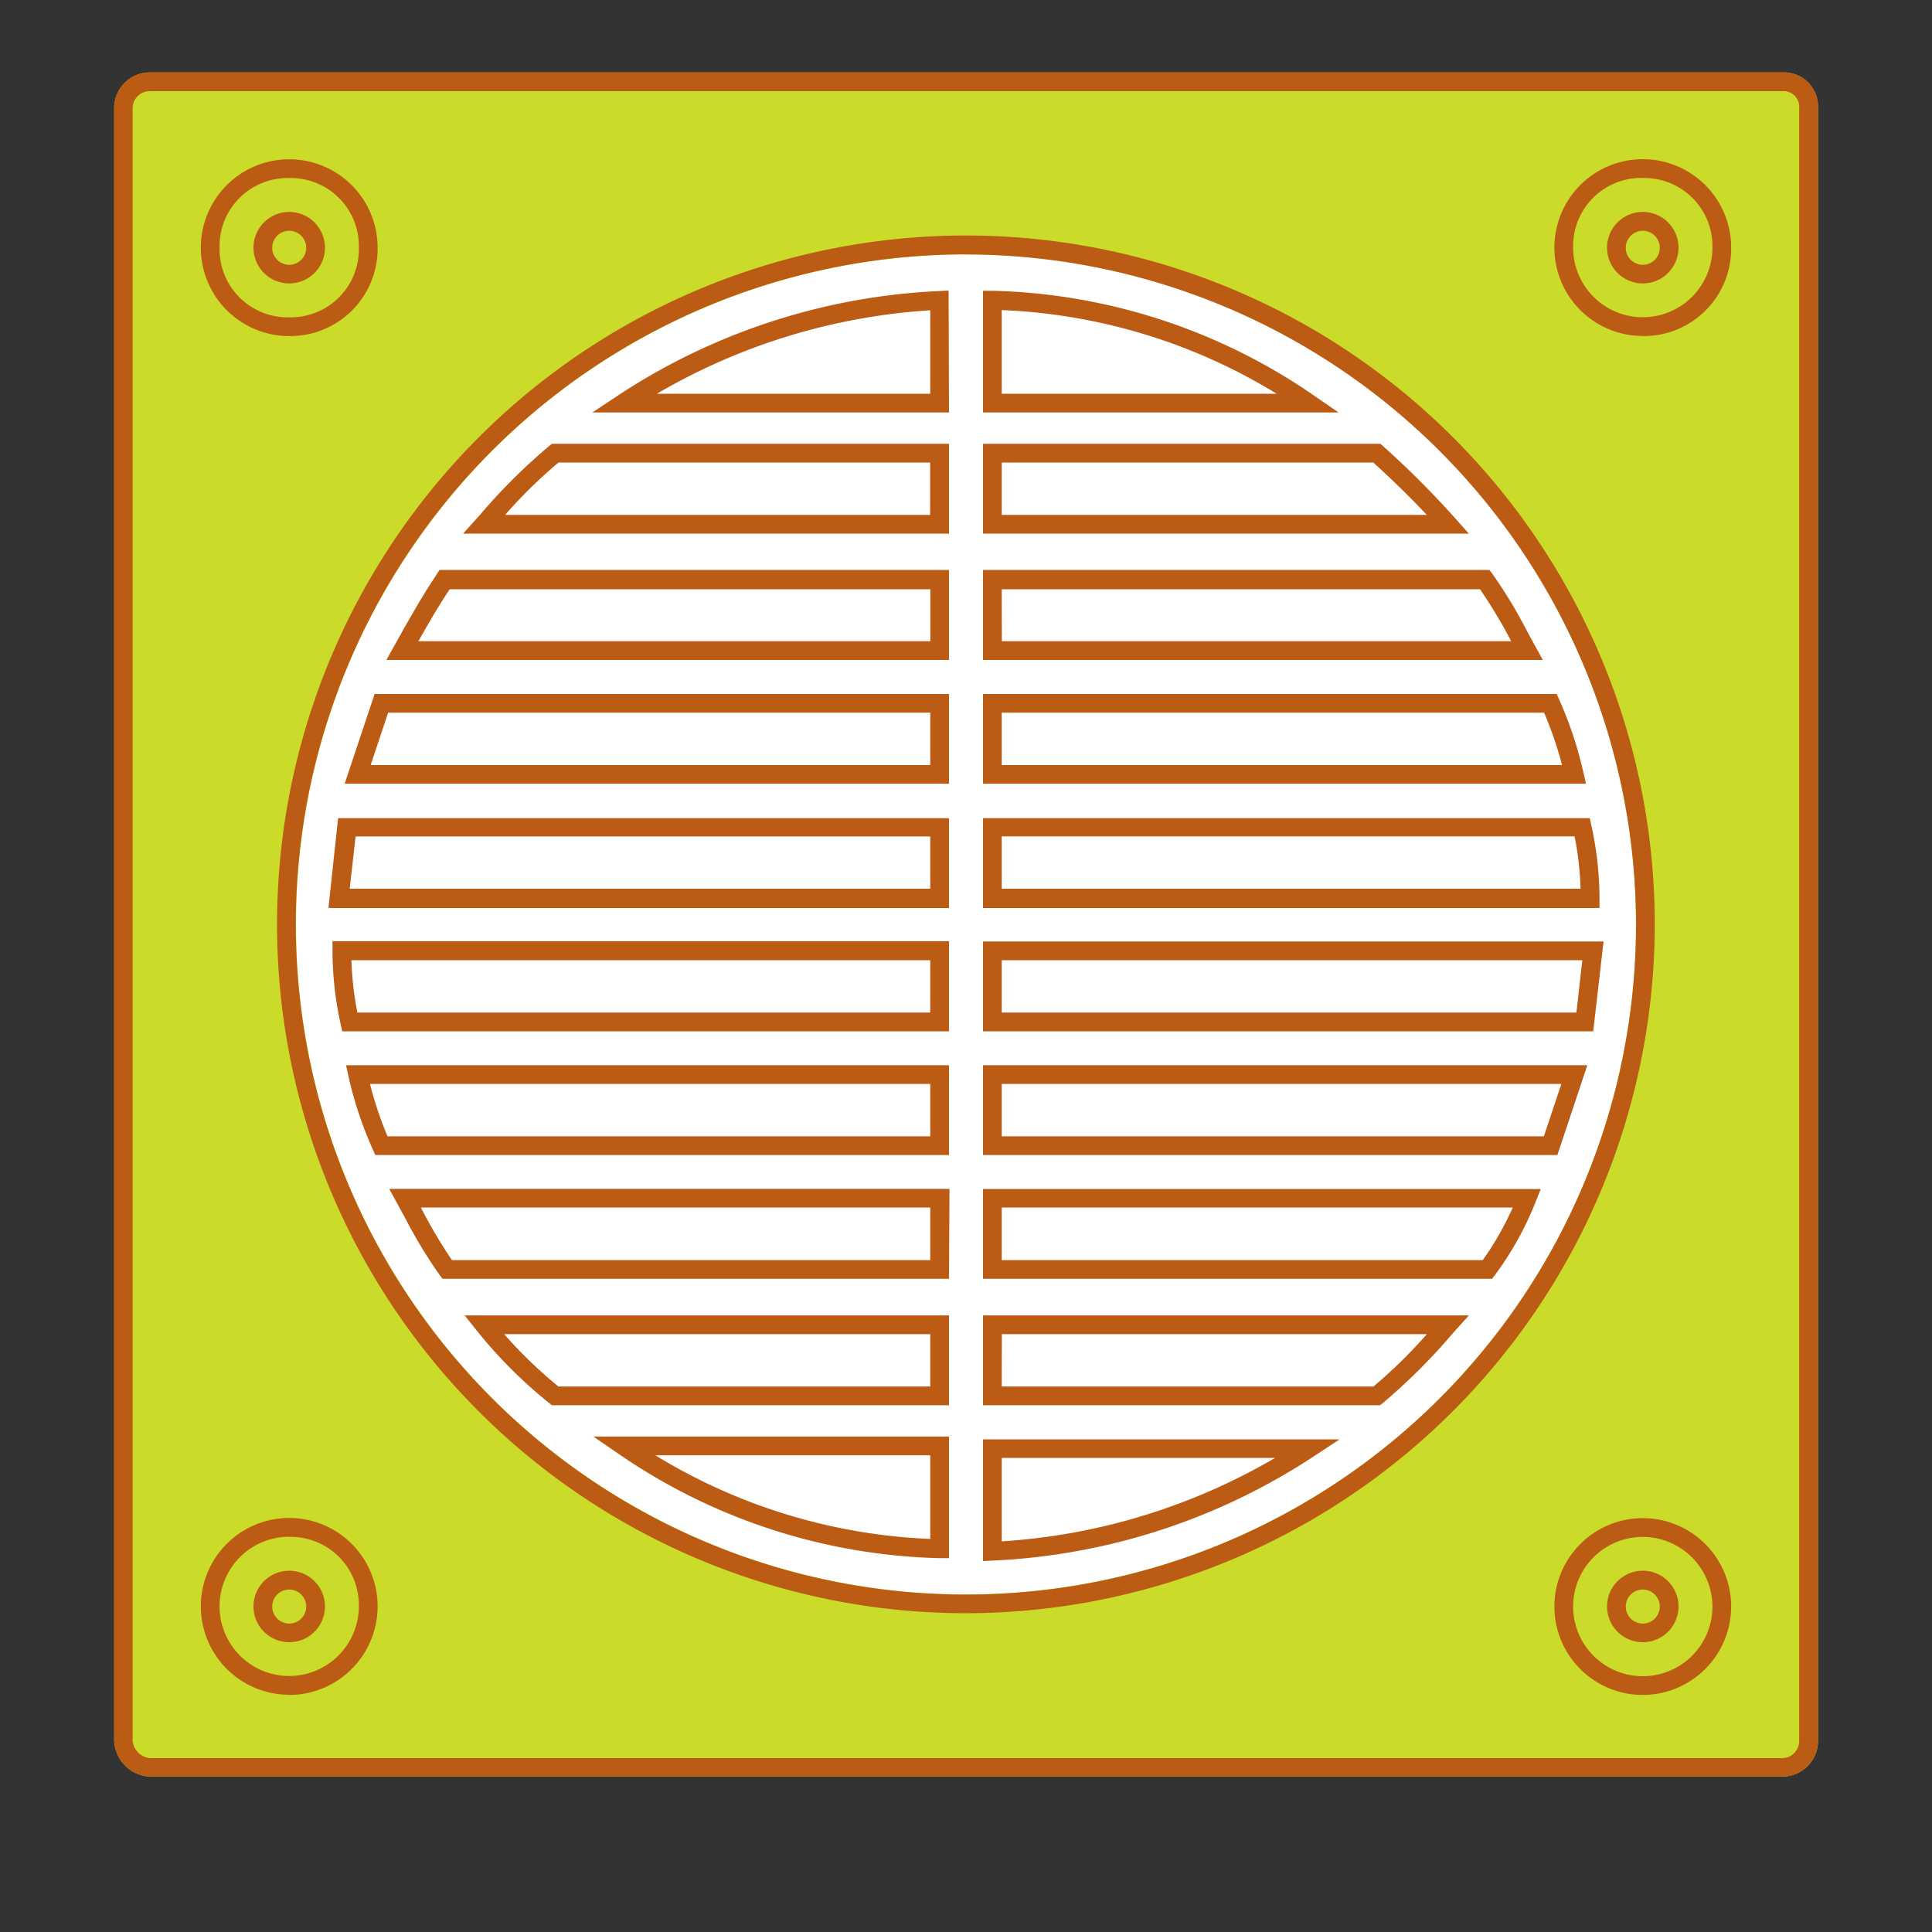
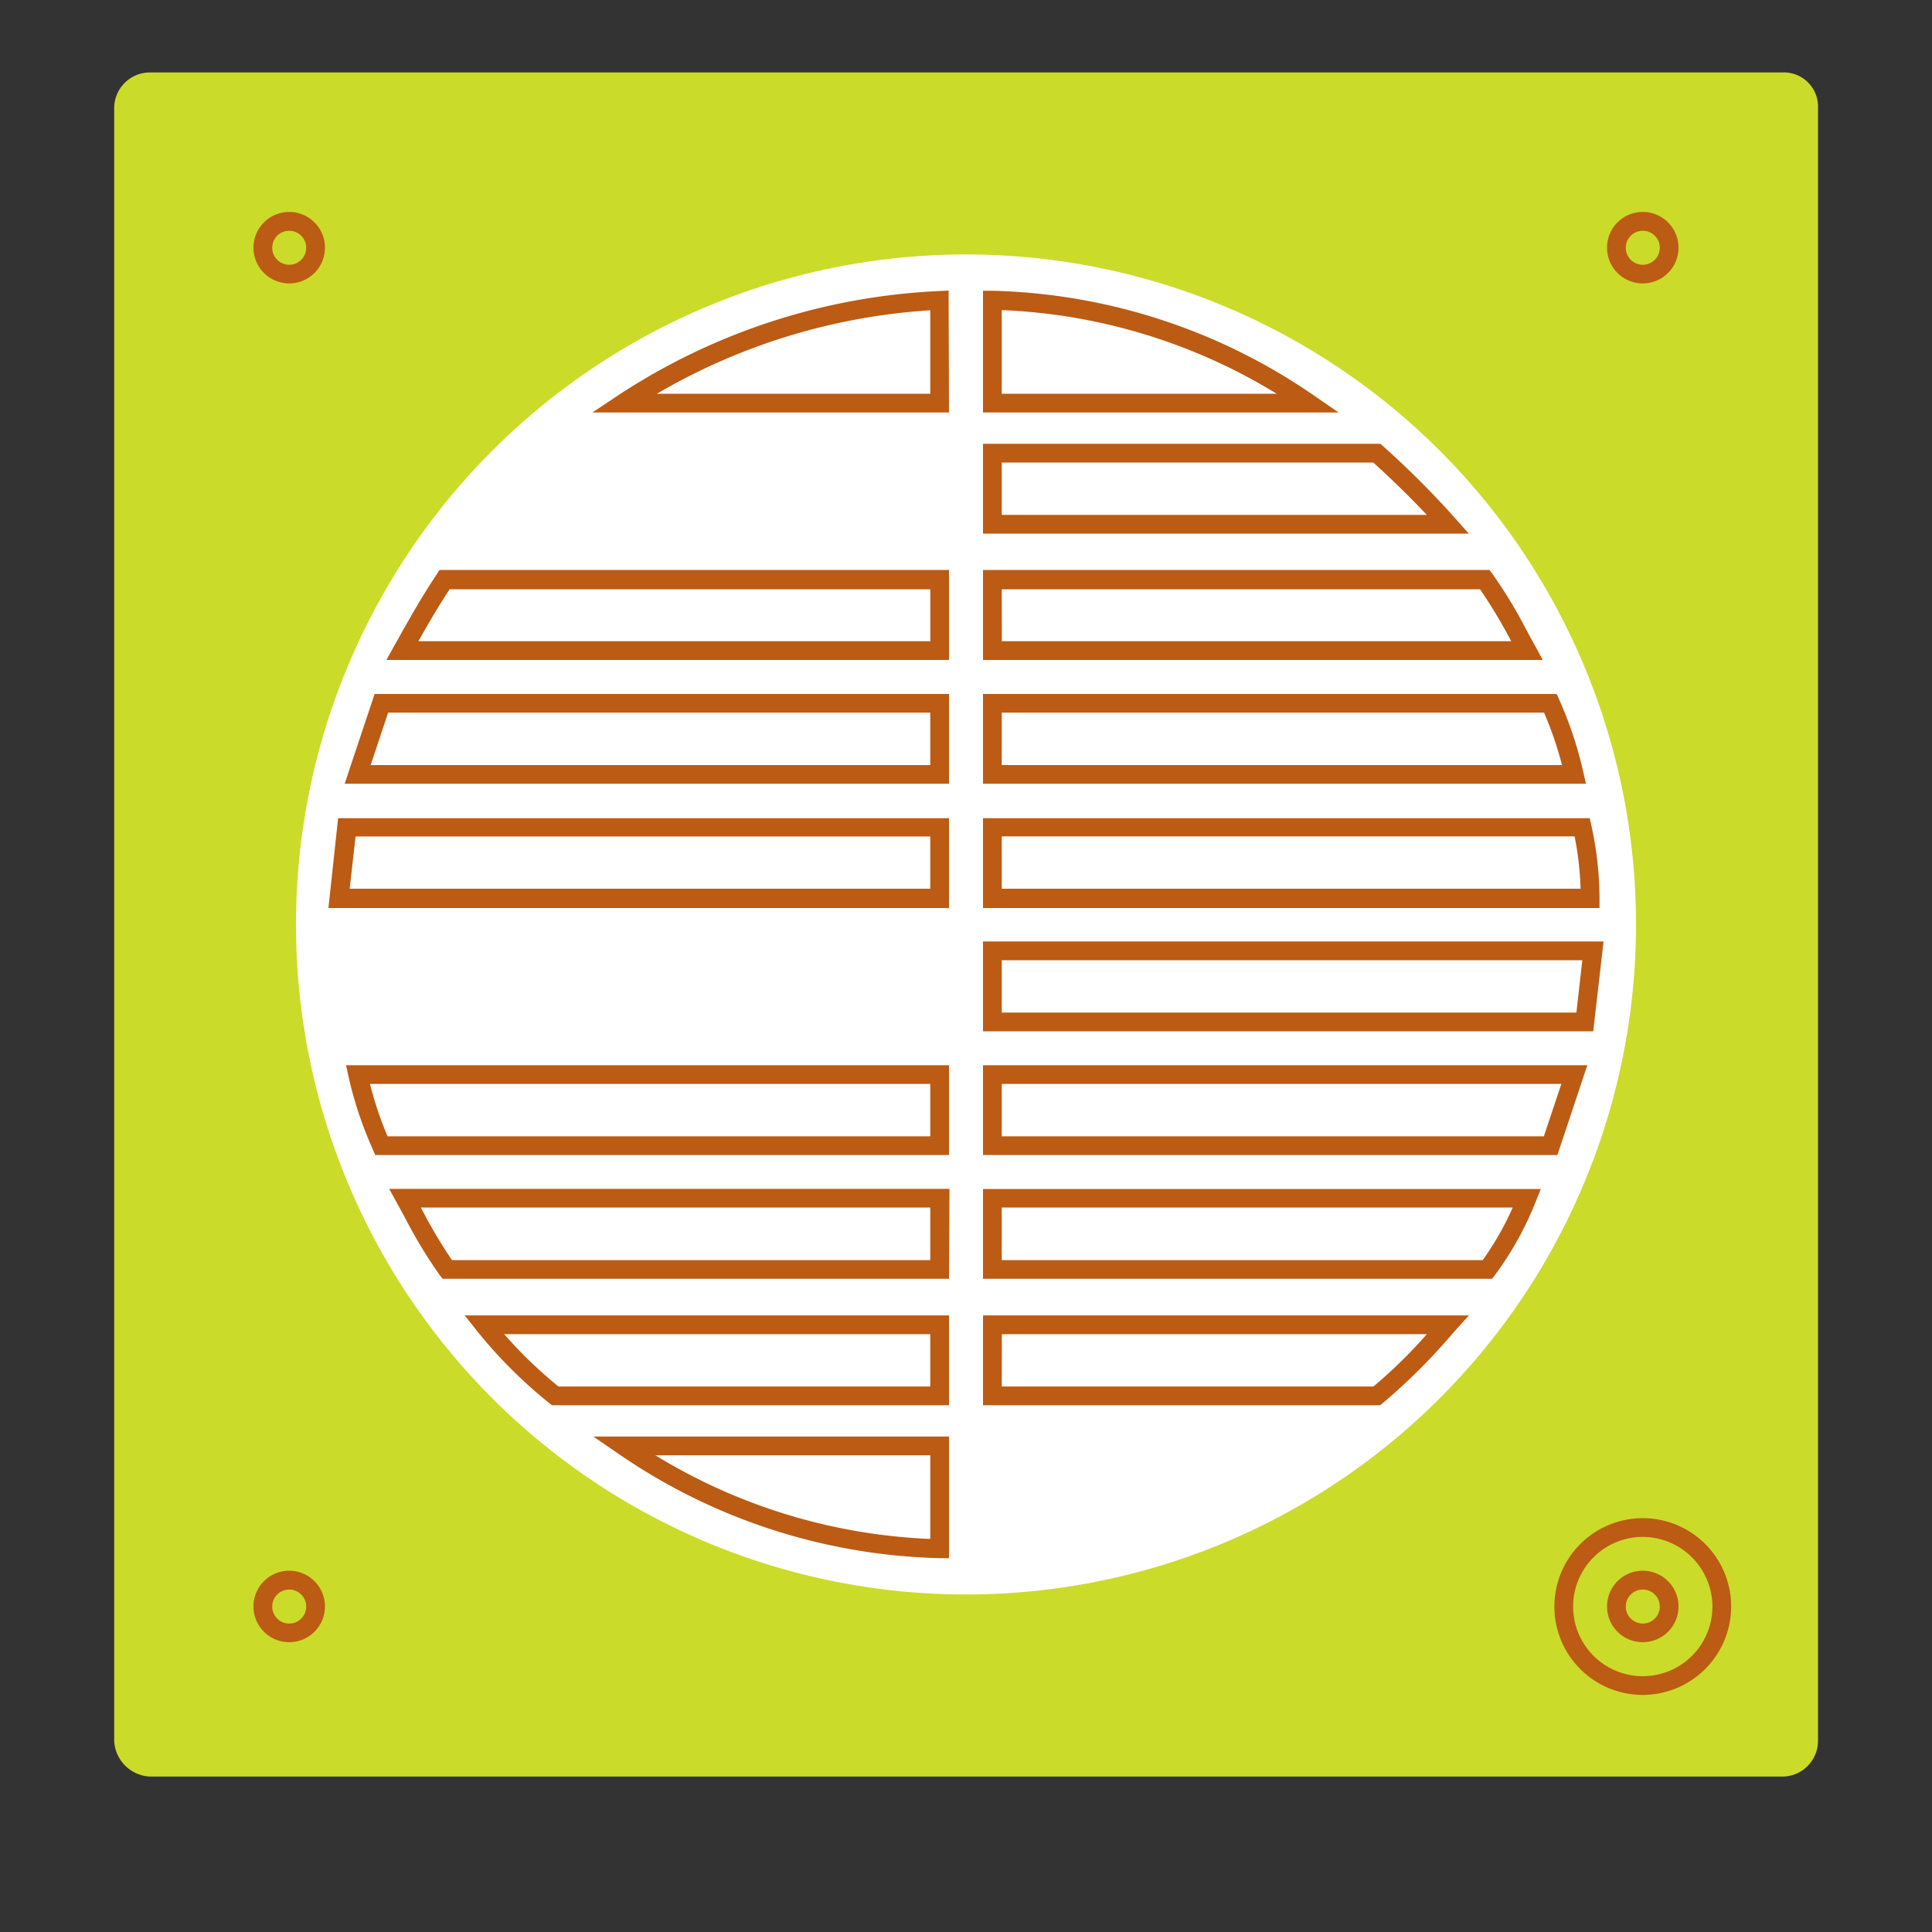
<svg xmlns="http://www.w3.org/2000/svg" id="Capa_1" data-name="Capa 1" viewBox="0 0 200 200">
  <rect x="0" y="0" width="200" height="200" fill="#333333" stroke="none" />
  <defs>
    <style>.cls-1{fill:#cbdb29;}.cls-2{fill:#fff;}.cls-3{fill:#bc5b13;}</style>
  </defs>
  <path class="cls-1" d="M184.51,183.91h-169a3.89,3.89,0,0,1-3.69-3.7V11.2a3.7,3.7,0,0,1,3.69-3.7h169a3.54,3.54,0,0,1,3.69,3.7v169A3.7,3.7,0,0,1,184.51,183.91Z" />
  <circle class="cls-2" cx="100" cy="95.7" r="69.36" />
  <path class="cls-3" d="M98.24,94H34l1-9.3H98.24ZM36.2,92H96.3V86.59H36.81Z" />
  <path class="cls-3" d="M164.18,81.13H101.76V71.84h59.39l.25.57A39.75,39.75,0,0,1,163.92,80ZM103.7,79.2h58a37.49,37.49,0,0,0-1.86-5.43H103.7Z" />
-   <path class="cls-3" d="M98.24,106.76H35.43l-.17-.76a35.47,35.47,0,0,1-.84-7.57v-1H98.24ZM37,104.82H96.3V99.4H36.38A32.27,32.27,0,0,0,37,104.82Z" />
  <path class="cls-3" d="M98.24,119.57H38.85L38.6,119a39.61,39.61,0,0,1-2.52-7.55l-.26-1.18H98.24Zm-58.12-1.94H96.3v-5.42h-58A37.38,37.38,0,0,0,40.12,117.63Z" />
  <path class="cls-3" d="M154.46,132.38h-52.7v-9.29H159.5l-.53,1.32a33.14,33.14,0,0,1-4.22,7.59Zm-50.76-1.93h49.79A31.2,31.2,0,0,0,156.6,125H103.7Z" />
  <path class="cls-3" d="M161.22,119.57H101.76v-9.3h62.56Zm-57.52-1.94h56.12l1.81-5.42H103.7Z" />
  <path class="cls-3" d="M29.94,29.34a3.7,3.7,0,1,1,3.7-3.7A3.7,3.7,0,0,1,29.94,29.34Zm0-5.45a1.76,1.76,0,1,0,1.76,1.75A1.76,1.76,0,0,0,29.94,23.89Z" />
  <path class="cls-3" d="M98.24,132.38H45.81l-.29-.38a50,50,0,0,1-3.59-5.93l-1.64-3h58Zm-51.45-1.93H96.3V125H43.57l.06.12A51.66,51.66,0,0,0,46.79,130.45Z" />
  <path class="cls-3" d="M165.58,94H101.76v-9.3h62.81l.17.76a35.47,35.47,0,0,1,.84,7.57ZM103.7,92h59.92a32.27,32.27,0,0,0-.62-5.42H103.7Z" />
  <path class="cls-3" d="M164.93,106.76H101.76v-9.3H166Zm-61.23-1.94h59.49l.61-5.42H103.7Z" />
  <path class="cls-3" d="M29.94,170a3.7,3.7,0,1,1,3.7-3.69A3.7,3.7,0,0,1,29.94,170Zm0-5.45a1.76,1.76,0,1,0,1.76,1.76A1.76,1.76,0,0,0,29.94,164.55Z" />
  <path class="cls-3" d="M98.24,68.32H40l.8-1.44c1.35-2.43,2.75-4.94,4.41-7.43L45.5,59H98.24ZM43.31,66.38h53V61H46.55C45.37,62.76,44.32,64.59,43.31,66.38Z" />
  <path class="cls-3" d="M98.24,81.13H35.68l3.1-9.29H98.24ZM38.37,79.2H96.3V73.77H40.18Z" />
  <path class="cls-3" d="M159.71,68.32H101.76V59h52.43l.29.39a49.16,49.16,0,0,1,3.59,5.93Zm-56-1.94h52.73l-.06-.11A51.66,51.66,0,0,0,153.21,61H103.7Z" />
  <path class="cls-3" d="M152.05,55.24H101.76v-9.3H142.9l.28.25a94.63,94.63,0,0,1,7.43,7.43ZM103.7,53.3h44q-2.55-2.71-5.54-5.42H103.7Z" />
  <path class="cls-3" d="M98.24,161.3l-1,0A61.15,61.15,0,0,1,64,150.48l-2.58-1.77H98.24Zm-30.4-10.65a59.09,59.09,0,0,0,28.46,8.66v-8.66Z" />
  <path class="cls-3" d="M142.87,145.47H101.76v-9.3h50.3l-1.7,1.89a61.45,61.45,0,0,1-7.23,7.2Zm-39.17-1.94h38.48a51.32,51.32,0,0,0,5.53-5.42h-44Z" />
-   <path class="cls-3" d="M184.51,183.91h-169a3.89,3.89,0,0,1-3.69-3.7V11.2a3.7,3.7,0,0,1,3.69-3.7h169a3.54,3.54,0,0,1,3.69,3.7v169A3.7,3.7,0,0,1,184.51,183.91ZM15.49,9.44a1.77,1.77,0,0,0-1.76,1.76v169A2,2,0,0,0,15.49,182h169a1.77,1.77,0,0,0,1.76-1.76V11.2a1.62,1.62,0,0,0-1.76-1.76Zm14.45,166a9.15,9.15,0,1,1,9.15-9.15A9.17,9.17,0,0,1,29.94,175.46Zm0-16.36a7.21,7.21,0,1,0,0,14.42,7.23,7.23,0,0,0,7.21-7.21A7.05,7.05,0,0,0,29.94,159.1ZM100,167A71.31,71.31,0,1,1,171.3,95.7,71.38,71.38,0,0,1,100,167Zm0-140.67A69.37,69.37,0,1,0,169.36,95.7,69.44,69.44,0,0,0,100,26.34Zm70.06,8.45a9.15,9.15,0,1,1,9.15-9.15A9.05,9.05,0,0,1,170.06,34.79Zm0-16.36a7.05,7.05,0,0,0-7.21,7.21,7.21,7.21,0,0,0,14.42,0A7.05,7.05,0,0,0,170.06,18.43ZM29.94,34.79a9.15,9.15,0,1,1,9.15-9.15A9.05,9.05,0,0,1,29.94,34.79Zm0-16.36a7.05,7.05,0,0,0-7.21,7.21,7.05,7.05,0,0,0,7.21,7.21,7.05,7.05,0,0,0,7.21-7.21A7.05,7.05,0,0,0,29.94,18.43Z" />
  <path class="cls-3" d="M170.06,29.34a3.7,3.7,0,1,1,3.7-3.7A3.7,3.7,0,0,1,170.06,29.34Zm0-5.45a1.76,1.76,0,1,0,1.76,1.75A1.76,1.76,0,0,0,170.06,23.89Z" />
  <path class="cls-3" d="M170.06,170a3.7,3.7,0,1,1,3.7-3.69A3.7,3.7,0,0,1,170.06,170Zm0-5.45a1.76,1.76,0,1,0,1.76,1.76A1.76,1.76,0,0,0,170.06,164.55Z" />
  <path class="cls-3" d="M170.06,175.46a9.15,9.15,0,1,1,9.15-9.15A9.17,9.17,0,0,1,170.06,175.46Zm0-16.36a7.21,7.21,0,1,0,7.21,7.21A7.23,7.23,0,0,0,170.06,159.1Z" />
  <path class="cls-3" d="M98.24,42.7H61.32L64,40.92a65.82,65.82,0,0,1,33.2-10.79l1-.05ZM68,40.76H96.3V32.12A64,64,0,0,0,68,40.76Z" />
-   <path class="cls-3" d="M101.76,161.6V149h36.92L136,150.76a65.82,65.82,0,0,1-33.2,10.79Zm1.94-10.68v8.64A64,64,0,0,0,132,150.92Z" />
-   <path class="cls-3" d="M98.24,55.24H47.94l1.7-1.89a61.45,61.45,0,0,1,7.23-7.2l.26-.21H98.24ZM52.29,53.3h44V47.88H57.82A50.4,50.4,0,0,0,52.29,53.3Z" />
  <path class="cls-3" d="M138.57,42.7H101.76V30.1l1,0A61.15,61.15,0,0,1,136,40.93ZM103.7,40.76h28.46A59,59,0,0,0,103.7,32.1Z" />
  <path class="cls-3" d="M98.24,145.47H57.13l-.26-.21a48.49,48.49,0,0,1-7.51-7.51l-1.26-1.58H98.24Zm-40.43-1.94H96.3v-5.42H52.19A46.41,46.41,0,0,0,57.81,143.53Z" />
</svg>